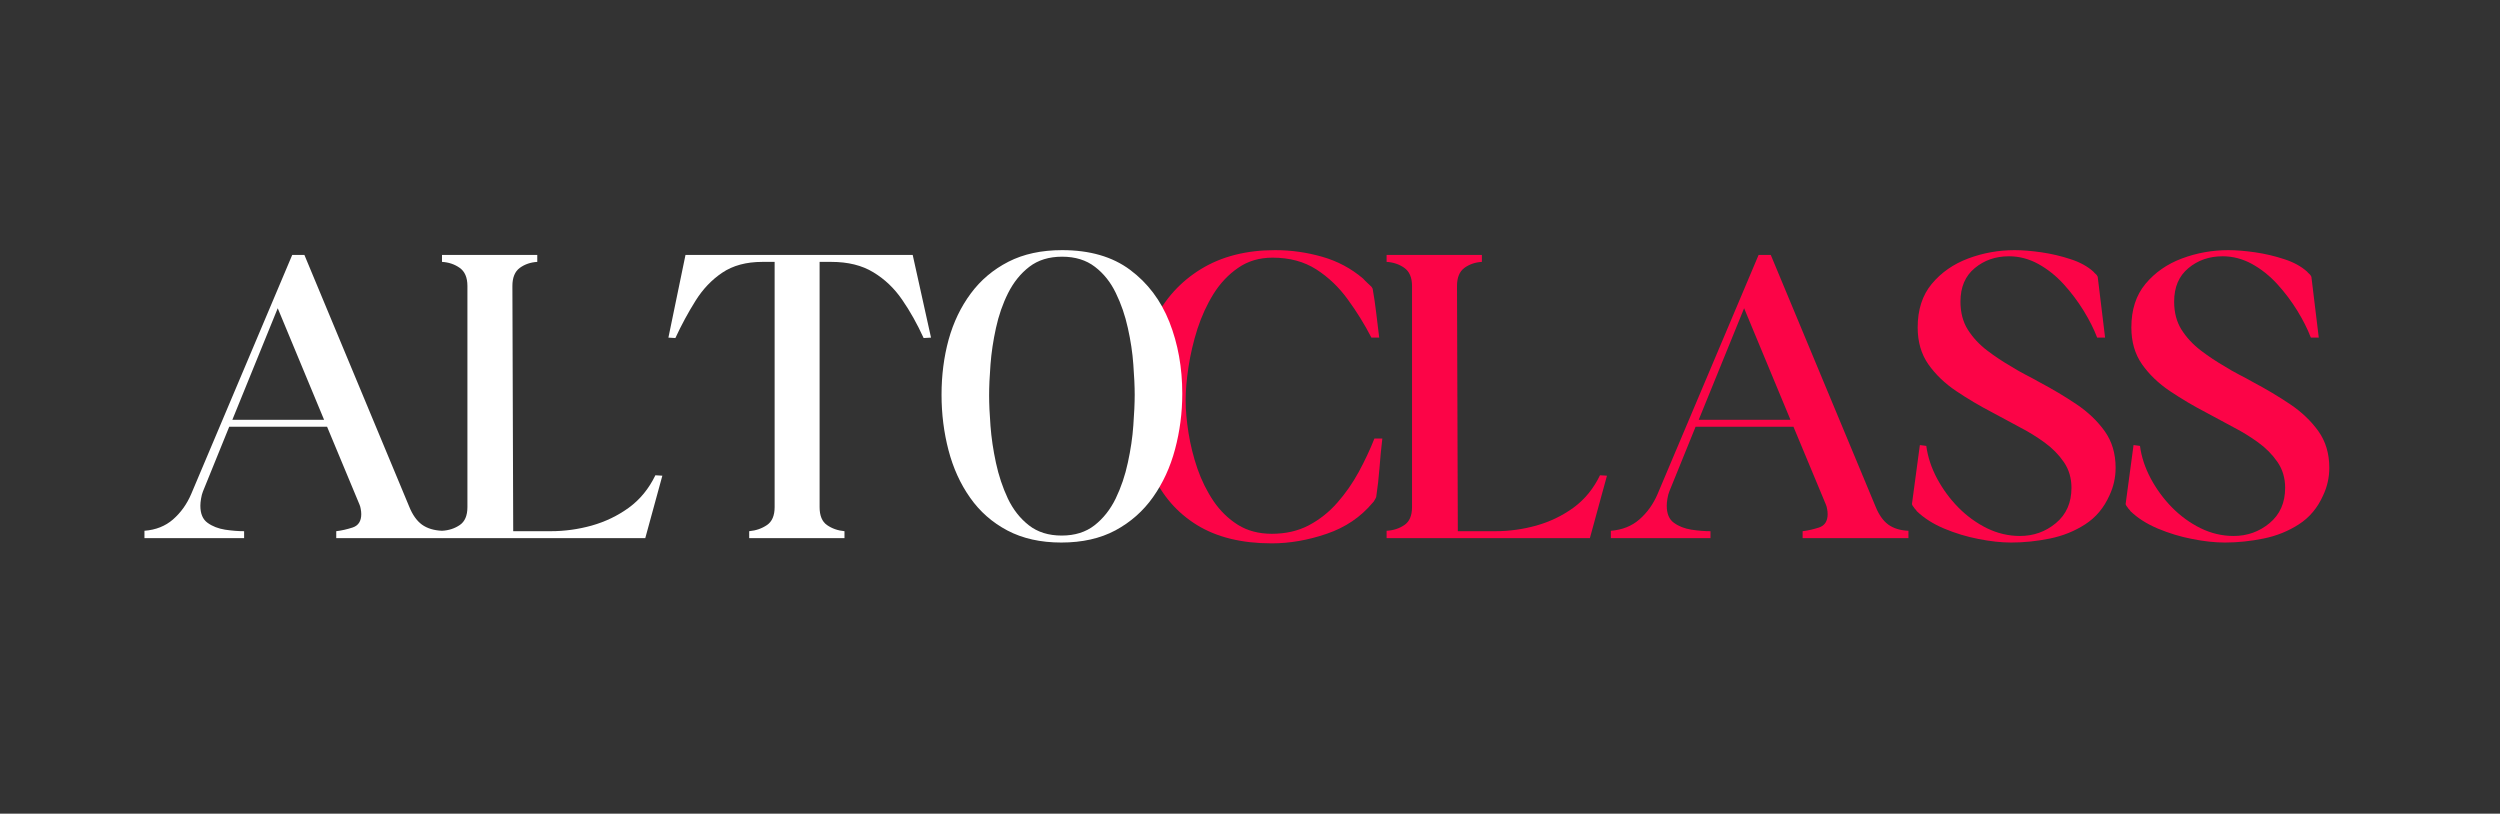
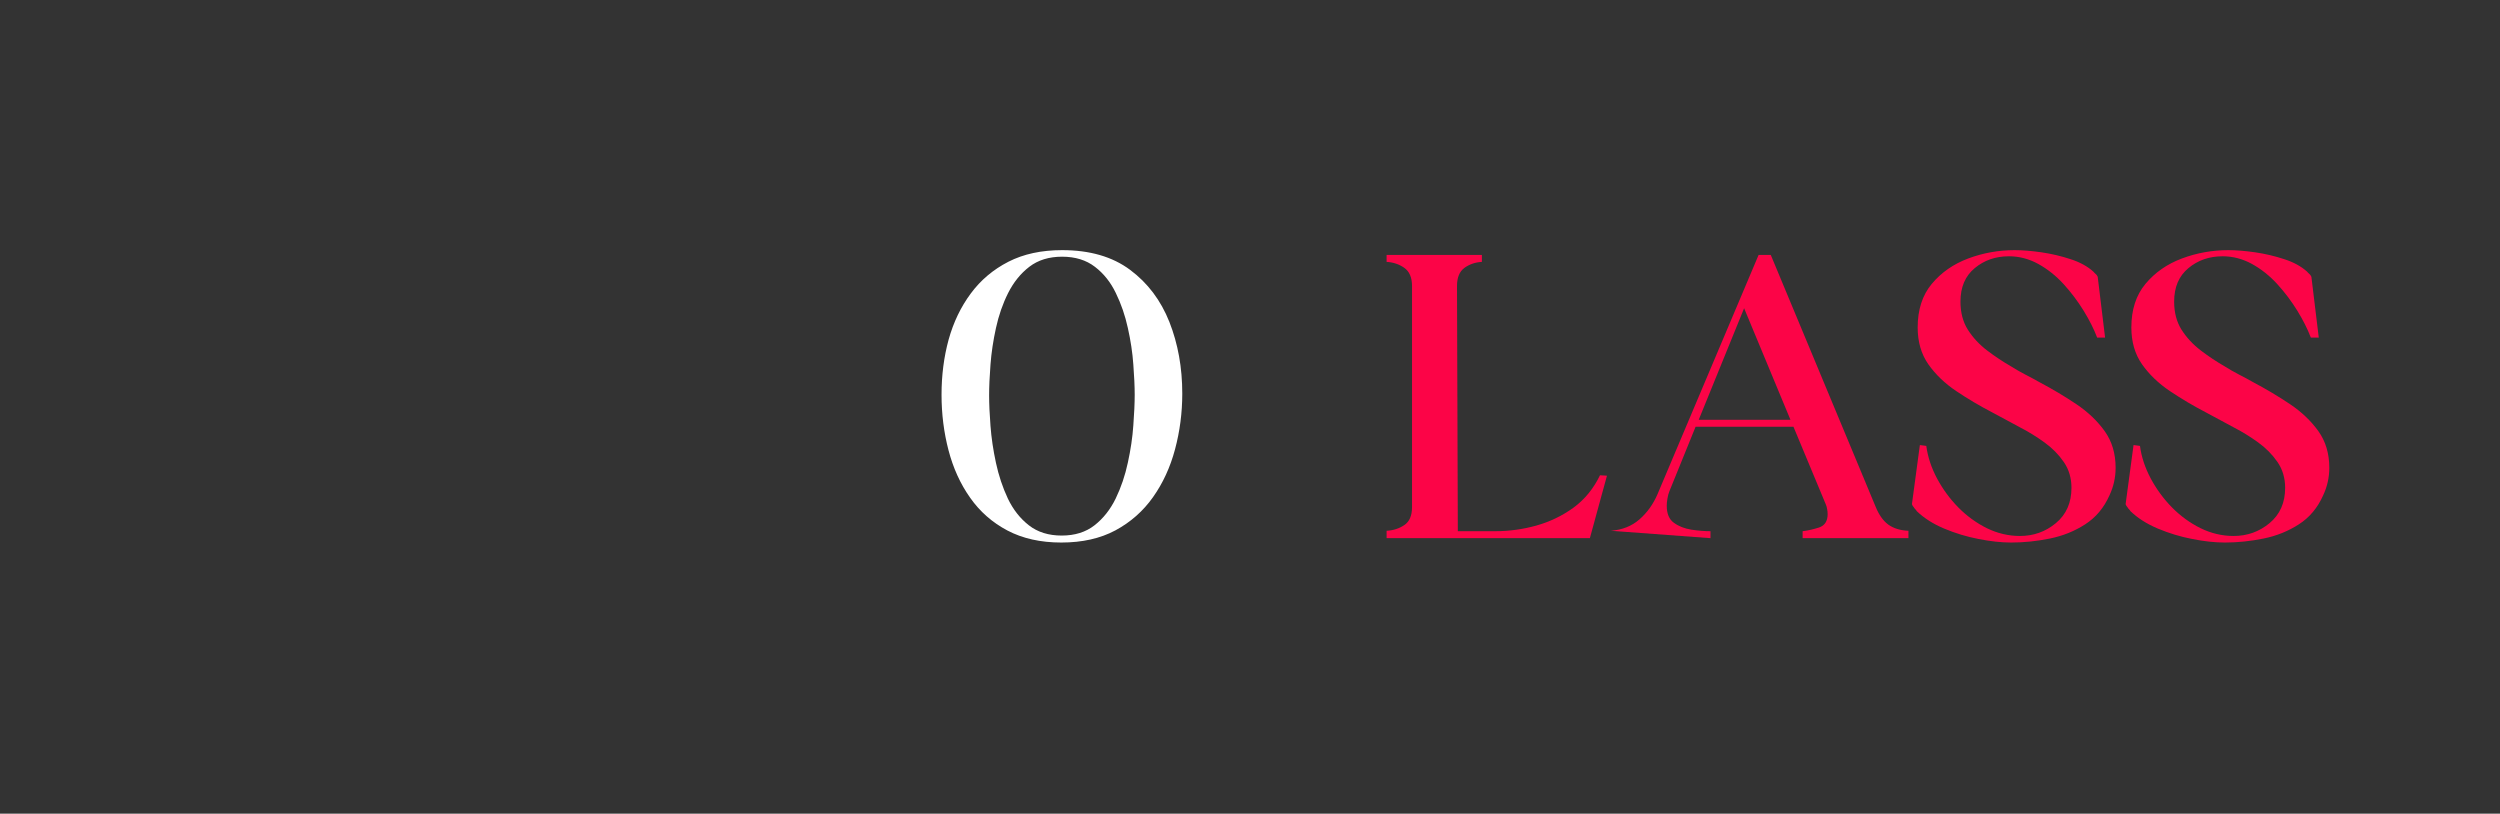
<svg xmlns="http://www.w3.org/2000/svg" width="381" zoomAndPan="magnify" viewBox="0 0 285.75 93" height="124" preserveAspectRatio="xMidYMid meet" version="1.0">
  <rect x="0" y="0" width="285.75" height="93" fill="#333333" stroke="none" />
  <defs>
    <g />
  </defs>
  <g fill="#fc0447" fill-opacity="1">
    <g transform="translate(129.175, 61.512)">
      <g>
-         <path d="M 0.844 -16.078 C 0.844 -19.379 1.469 -22.297 2.719 -24.828 C 3.969 -27.359 5.766 -29.336 8.109 -30.766 C 10.461 -32.203 13.285 -32.922 16.578 -32.922 C 18.379 -32.922 20.16 -32.672 21.922 -32.172 C 23.691 -31.672 25.258 -30.836 26.625 -29.672 C 26.656 -29.641 26.727 -29.562 26.844 -29.438 C 26.969 -29.32 27.094 -29.203 27.219 -29.078 C 27.289 -29.004 27.367 -28.93 27.453 -28.859 C 27.535 -28.797 27.594 -28.734 27.625 -28.672 C 27.656 -28.641 27.672 -28.613 27.672 -28.594 C 27.672 -28.582 27.688 -28.555 27.719 -28.516 C 27.883 -27.586 28.02 -26.664 28.125 -25.75 C 28.227 -24.832 28.344 -23.891 28.469 -22.922 L 27.578 -22.922 C 26.805 -24.422 25.91 -25.867 24.891 -27.266 C 23.879 -28.672 22.676 -29.82 21.281 -30.719 C 19.883 -31.613 18.219 -32.062 16.281 -32.062 C 14.781 -32.062 13.473 -31.676 12.359 -30.906 C 11.242 -30.145 10.301 -29.148 9.531 -27.922 C 8.77 -26.691 8.156 -25.352 7.688 -23.906 C 7.227 -22.457 6.891 -21.016 6.672 -19.578 C 6.453 -18.148 6.344 -16.883 6.344 -15.781 C 6.344 -14.656 6.453 -13.406 6.672 -12.031 C 6.891 -10.664 7.227 -9.305 7.688 -7.953 C 8.156 -6.609 8.77 -5.367 9.531 -4.234 C 10.301 -3.109 11.234 -2.203 12.328 -1.516 C 13.43 -0.836 14.719 -0.5 16.188 -0.5 C 17.781 -0.5 19.191 -0.82 20.422 -1.469 C 21.66 -2.125 22.742 -2.984 23.672 -4.047 C 24.609 -5.109 25.426 -6.281 26.125 -7.562 C 26.82 -8.844 27.422 -10.117 27.922 -11.391 L 28.828 -11.391 C 28.691 -10.254 28.582 -9.129 28.5 -8.016 C 28.414 -6.898 28.289 -5.797 28.125 -4.703 C 28.062 -4.566 28.031 -4.5 28.031 -4.5 C 27.988 -4.426 27.941 -4.348 27.891 -4.266 C 27.848 -4.18 27.789 -4.109 27.719 -4.047 C 26.352 -2.41 24.602 -1.227 22.469 -0.5 C 20.344 0.227 18.25 0.594 16.188 0.594 C 12.758 0.594 9.91 -0.102 7.641 -1.5 C 5.379 -2.895 3.68 -4.844 2.547 -7.344 C 1.41 -9.844 0.844 -12.754 0.844 -16.078 Z M 0.844 -16.078 " />
-       </g>
+         </g>
    </g>
  </g>
  <g fill="#fc0447" fill-opacity="1">
    <g transform="translate(158.145, 61.512)">
      <g>
        <path d="M 0.344 -32.375 L 11.234 -32.375 L 11.234 -31.578 C 10.473 -31.535 9.805 -31.305 9.234 -30.891 C 8.672 -30.473 8.391 -29.785 8.391 -28.828 L 8.484 -0.797 L 12.781 -0.797 C 14.352 -0.797 15.91 -1.008 17.453 -1.438 C 19.004 -1.875 20.422 -2.555 21.703 -3.484 C 22.984 -4.422 23.992 -5.656 24.734 -7.188 L 25.531 -7.141 L 23.578 0 L 0.344 0 L 0.344 -0.844 C 1.113 -0.883 1.789 -1.102 2.375 -1.5 C 2.957 -1.895 3.25 -2.578 3.25 -3.547 L 3.25 -28.828 C 3.25 -29.785 2.957 -30.473 2.375 -30.891 C 1.789 -31.305 1.113 -31.535 0.344 -31.578 Z M 0.344 -32.375 " />
      </g>
    </g>
  </g>
  <g fill="#fc0447" fill-opacity="1">
    <g transform="translate(183.868, 61.512)">
      <g>
-         <path d="M 11.641 0 L 0.25 0 L 0.25 -0.844 C 1.551 -0.945 2.641 -1.379 3.516 -2.141 C 4.398 -2.91 5.094 -3.879 5.594 -5.047 L 17.141 -32.375 L 18.531 -32.375 L 30.516 -3.594 C 30.891 -2.664 31.375 -1.984 31.969 -1.547 C 32.57 -1.117 33.336 -0.883 34.266 -0.844 L 34.266 0 L 22.172 0 L 22.172 -0.797 C 22.773 -0.867 23.398 -1.008 24.047 -1.219 C 24.703 -1.438 25.031 -1.945 25.031 -2.75 C 25.031 -2.945 25.008 -3.145 24.969 -3.344 C 24.938 -3.539 24.891 -3.707 24.828 -3.844 L 21.125 -12.734 L 9.938 -12.734 L 6.938 -5.344 C 6.844 -5.113 6.77 -4.836 6.719 -4.516 C 6.664 -4.203 6.641 -3.93 6.641 -3.703 C 6.641 -2.797 6.914 -2.145 7.469 -1.75 C 8.02 -1.352 8.688 -1.094 9.469 -0.969 C 10.25 -0.852 10.973 -0.797 11.641 -0.797 Z M 15.484 -26.281 L 10.297 -13.531 L 20.781 -13.531 Z M 15.484 -26.281 " />
+         <path d="M 11.641 0 L 0.25 -0.844 C 1.551 -0.945 2.641 -1.379 3.516 -2.141 C 4.398 -2.91 5.094 -3.879 5.594 -5.047 L 17.141 -32.375 L 18.531 -32.375 L 30.516 -3.594 C 30.891 -2.664 31.375 -1.984 31.969 -1.547 C 32.57 -1.117 33.336 -0.883 34.266 -0.844 L 34.266 0 L 22.172 0 L 22.172 -0.797 C 22.773 -0.867 23.398 -1.008 24.047 -1.219 C 24.703 -1.438 25.031 -1.945 25.031 -2.75 C 25.031 -2.945 25.008 -3.145 24.969 -3.344 C 24.938 -3.539 24.891 -3.707 24.828 -3.844 L 21.125 -12.734 L 9.938 -12.734 L 6.938 -5.344 C 6.844 -5.113 6.77 -4.836 6.719 -4.516 C 6.664 -4.203 6.641 -3.93 6.641 -3.703 C 6.641 -2.797 6.914 -2.145 7.469 -1.75 C 8.02 -1.352 8.688 -1.094 9.469 -0.969 C 10.25 -0.852 10.973 -0.797 11.641 -0.797 Z M 15.484 -26.281 L 10.297 -13.531 L 20.781 -13.531 Z M 15.484 -26.281 " />
      </g>
    </g>
  </g>
  <g fill="#fc0447" fill-opacity="1">
    <g transform="translate(217.784, 61.512)">
      <g>
        <path d="M 0.797 -3.797 C 0.766 -3.828 0.75 -3.859 0.75 -3.891 L 1.656 -10.641 L 2.391 -10.547 C 2.555 -9.305 2.961 -8.07 3.609 -6.844 C 4.266 -5.613 5.078 -4.504 6.047 -3.516 C 7.016 -2.535 8.102 -1.742 9.312 -1.141 C 10.531 -0.547 11.789 -0.25 13.094 -0.25 C 14.656 -0.25 16.023 -0.738 17.203 -1.719 C 18.391 -2.707 18.984 -4.051 18.984 -5.75 C 18.984 -6.875 18.691 -7.859 18.109 -8.703 C 17.523 -9.555 16.789 -10.301 15.906 -10.938 C 15.031 -11.57 14.141 -12.125 13.234 -12.594 C 12.703 -12.883 12.172 -13.172 11.641 -13.453 C 11.109 -13.742 10.555 -14.039 9.984 -14.344 C 8.523 -15.102 7.133 -15.926 5.812 -16.812 C 4.5 -17.695 3.438 -18.719 2.625 -19.875 C 1.812 -21.039 1.406 -22.441 1.406 -24.078 C 1.406 -26.109 1.941 -27.77 3.016 -29.062 C 4.098 -30.363 5.488 -31.332 7.188 -31.969 C 8.883 -32.602 10.648 -32.922 12.484 -32.922 C 13.391 -32.922 14.414 -32.836 15.562 -32.672 C 16.707 -32.504 17.812 -32.242 18.875 -31.891 C 19.945 -31.547 20.816 -31.07 21.484 -30.469 C 21.516 -30.438 21.562 -30.383 21.625 -30.312 C 21.695 -30.25 21.766 -30.188 21.828 -30.125 C 21.891 -30.051 21.941 -29.969 21.984 -29.875 L 22.828 -22.922 L 21.922 -22.922 C 21.555 -23.891 21.039 -24.914 20.375 -26 C 19.707 -27.082 18.941 -28.098 18.078 -29.047 C 17.211 -29.992 16.25 -30.758 15.188 -31.344 C 14.125 -31.926 13.008 -32.219 11.844 -32.219 C 10.312 -32.219 9.004 -31.766 7.922 -30.859 C 6.836 -29.961 6.297 -28.688 6.297 -27.031 C 6.297 -25.789 6.578 -24.723 7.141 -23.828 C 7.711 -22.93 8.445 -22.141 9.344 -21.453 C 10.238 -20.773 11.156 -20.164 12.094 -19.625 C 12.625 -19.289 13.16 -18.984 13.703 -18.703 C 14.254 -18.422 14.797 -18.129 15.328 -17.828 C 16.828 -17.035 18.234 -16.195 19.547 -15.312 C 20.867 -14.426 21.945 -13.398 22.781 -12.234 C 23.613 -11.066 24.031 -9.672 24.031 -8.047 C 24.031 -6.941 23.797 -5.891 23.328 -4.891 C 22.691 -3.461 21.766 -2.359 20.547 -1.578 C 19.336 -0.797 17.988 -0.254 16.5 0.047 C 15.02 0.348 13.551 0.5 12.094 0.5 C 10.957 0.5 9.711 0.363 8.359 0.094 C 7.016 -0.164 5.707 -0.562 4.438 -1.094 C 3.176 -1.625 2.129 -2.289 1.297 -3.094 C 1.266 -3.164 1.211 -3.234 1.141 -3.297 C 1.078 -3.359 1.016 -3.441 0.953 -3.547 C 0.848 -3.648 0.797 -3.734 0.797 -3.797 Z M 0.797 -3.797 " />
      </g>
    </g>
  </g>
  <g fill="#fc0447" fill-opacity="1">
    <g transform="translate(242.208, 61.512)">
      <g>
        <path d="M 0.797 -3.797 C 0.766 -3.828 0.75 -3.859 0.75 -3.891 L 1.656 -10.641 L 2.391 -10.547 C 2.555 -9.305 2.961 -8.07 3.609 -6.844 C 4.266 -5.613 5.078 -4.504 6.047 -3.516 C 7.016 -2.535 8.102 -1.742 9.312 -1.141 C 10.531 -0.547 11.789 -0.25 13.094 -0.25 C 14.656 -0.25 16.023 -0.738 17.203 -1.719 C 18.391 -2.707 18.984 -4.051 18.984 -5.75 C 18.984 -6.875 18.691 -7.859 18.109 -8.703 C 17.523 -9.555 16.789 -10.301 15.906 -10.938 C 15.031 -11.57 14.141 -12.125 13.234 -12.594 C 12.703 -12.883 12.172 -13.172 11.641 -13.453 C 11.109 -13.742 10.555 -14.039 9.984 -14.344 C 8.523 -15.102 7.133 -15.926 5.812 -16.812 C 4.5 -17.695 3.438 -18.719 2.625 -19.875 C 1.812 -21.039 1.406 -22.441 1.406 -24.078 C 1.406 -26.109 1.941 -27.77 3.016 -29.062 C 4.098 -30.363 5.488 -31.332 7.188 -31.969 C 8.883 -32.602 10.648 -32.922 12.484 -32.922 C 13.391 -32.922 14.414 -32.836 15.562 -32.672 C 16.707 -32.504 17.812 -32.242 18.875 -31.891 C 19.945 -31.547 20.816 -31.07 21.484 -30.469 C 21.516 -30.438 21.562 -30.383 21.625 -30.312 C 21.695 -30.25 21.766 -30.188 21.828 -30.125 C 21.891 -30.051 21.941 -29.969 21.984 -29.875 L 22.828 -22.922 L 21.922 -22.922 C 21.555 -23.891 21.039 -24.914 20.375 -26 C 19.707 -27.082 18.941 -28.098 18.078 -29.047 C 17.211 -29.992 16.25 -30.758 15.188 -31.344 C 14.125 -31.926 13.008 -32.219 11.844 -32.219 C 10.312 -32.219 9.004 -31.766 7.922 -30.859 C 6.836 -29.961 6.297 -28.688 6.297 -27.031 C 6.297 -25.789 6.578 -24.723 7.141 -23.828 C 7.711 -22.93 8.445 -22.141 9.344 -21.453 C 10.238 -20.773 11.156 -20.164 12.094 -19.625 C 12.625 -19.289 13.16 -18.984 13.703 -18.703 C 14.254 -18.422 14.797 -18.129 15.328 -17.828 C 16.828 -17.035 18.234 -16.195 19.547 -15.312 C 20.867 -14.426 21.945 -13.398 22.781 -12.234 C 23.613 -11.066 24.031 -9.672 24.031 -8.047 C 24.031 -6.941 23.797 -5.891 23.328 -4.891 C 22.691 -3.461 21.766 -2.359 20.547 -1.578 C 19.336 -0.797 17.988 -0.254 16.5 0.047 C 15.02 0.348 13.551 0.5 12.094 0.5 C 10.957 0.5 9.711 0.363 8.359 0.094 C 7.016 -0.164 5.707 -0.562 4.438 -1.094 C 3.176 -1.625 2.129 -2.289 1.297 -3.094 C 1.266 -3.164 1.211 -3.234 1.141 -3.297 C 1.078 -3.359 1.016 -3.441 0.953 -3.547 C 0.848 -3.648 0.797 -3.734 0.797 -3.797 Z M 0.797 -3.797 " />
      </g>
    </g>
  </g>
  <g fill="#ffffff" fill-opacity="1">
    <g transform="translate(16.261, 61.512)">
      <g>
-         <path d="M 11.641 0 L 0.25 0 L 0.25 -0.844 C 1.551 -0.945 2.641 -1.379 3.516 -2.141 C 4.398 -2.91 5.094 -3.879 5.594 -5.047 L 17.141 -32.375 L 18.531 -32.375 L 30.516 -3.594 C 30.891 -2.664 31.375 -1.984 31.969 -1.547 C 32.57 -1.117 33.336 -0.883 34.266 -0.844 L 34.266 0 L 22.172 0 L 22.172 -0.797 C 22.773 -0.867 23.398 -1.008 24.047 -1.219 C 24.703 -1.438 25.031 -1.945 25.031 -2.75 C 25.031 -2.945 25.008 -3.145 24.969 -3.344 C 24.938 -3.539 24.891 -3.707 24.828 -3.844 L 21.125 -12.734 L 9.938 -12.734 L 6.938 -5.344 C 6.844 -5.113 6.77 -4.836 6.719 -4.516 C 6.664 -4.203 6.641 -3.93 6.641 -3.703 C 6.641 -2.797 6.914 -2.145 7.469 -1.75 C 8.02 -1.352 8.688 -1.094 9.469 -0.969 C 10.25 -0.852 10.973 -0.797 11.641 -0.797 Z M 15.484 -26.281 L 10.297 -13.531 L 20.781 -13.531 Z M 15.484 -26.281 " />
-       </g>
+         </g>
    </g>
  </g>
  <g fill="#ffffff" fill-opacity="1">
    <g transform="translate(50.176, 61.512)">
      <g>
-         <path d="M 0.344 -32.375 L 11.234 -32.375 L 11.234 -31.578 C 10.473 -31.535 9.805 -31.305 9.234 -30.891 C 8.672 -30.473 8.391 -29.785 8.391 -28.828 L 8.484 -0.797 L 12.781 -0.797 C 14.352 -0.797 15.91 -1.008 17.453 -1.438 C 19.004 -1.875 20.422 -2.555 21.703 -3.484 C 22.984 -4.422 23.992 -5.656 24.734 -7.188 L 25.531 -7.141 L 23.578 0 L 0.344 0 L 0.344 -0.844 C 1.113 -0.883 1.789 -1.102 2.375 -1.5 C 2.957 -1.895 3.25 -2.578 3.25 -3.547 L 3.25 -28.828 C 3.25 -29.785 2.957 -30.473 2.375 -30.891 C 1.789 -31.305 1.113 -31.535 0.344 -31.578 Z M 0.344 -32.375 " />
-       </g>
+         </g>
    </g>
  </g>
  <g fill="#ffffff" fill-opacity="1">
    <g transform="translate(75.899, 61.512)">
      <g>
-         <path d="M 1.297 -22.875 L 0.5 -22.922 L 2.453 -32.375 L 28.422 -32.375 L 30.516 -22.922 L 29.672 -22.875 C 28.941 -24.477 28.125 -25.938 27.219 -27.25 C 26.32 -28.562 25.223 -29.609 23.922 -30.391 C 22.629 -31.18 21.031 -31.578 19.125 -31.578 L 17.781 -31.578 L 17.781 -3.547 C 17.781 -2.578 18.062 -1.895 18.625 -1.5 C 19.195 -1.102 19.863 -0.867 20.625 -0.797 L 20.625 0 L 9.734 0 L 9.734 -0.797 C 10.504 -0.867 11.18 -1.102 11.766 -1.5 C 12.348 -1.895 12.641 -2.578 12.641 -3.547 L 12.641 -31.578 L 11.234 -31.578 C 9.398 -31.578 7.875 -31.164 6.656 -30.344 C 5.445 -29.531 4.426 -28.457 3.594 -27.125 C 2.758 -25.789 1.992 -24.375 1.297 -22.875 Z M 1.297 -22.875 " />
-       </g>
+         </g>
    </g>
  </g>
  <g fill="#ffffff" fill-opacity="1">
    <g transform="translate(106.368, 61.512)">
      <g>
        <path d="M 1.25 -16.391 C 1.25 -18.617 1.52 -20.723 2.062 -22.703 C 2.613 -24.68 3.457 -26.438 4.594 -27.969 C 5.727 -29.5 7.16 -30.707 8.891 -31.594 C 10.617 -32.477 12.664 -32.922 15.031 -32.922 C 18.195 -32.922 20.785 -32.172 22.797 -30.672 C 24.816 -29.172 26.316 -27.18 27.297 -24.703 C 28.273 -22.223 28.766 -19.5 28.766 -16.531 C 28.766 -14.332 28.488 -12.207 27.938 -10.156 C 27.395 -8.113 26.555 -6.289 25.422 -4.688 C 24.297 -3.094 22.863 -1.828 21.125 -0.891 C 19.395 0.035 17.332 0.5 14.938 0.5 C 12.57 0.5 10.52 0.039 8.781 -0.875 C 7.051 -1.789 5.629 -3.039 4.516 -4.625 C 3.398 -6.207 2.578 -8.016 2.047 -10.047 C 1.516 -12.078 1.25 -14.191 1.25 -16.391 Z M 6.688 -16.328 C 6.688 -15.367 6.738 -14.207 6.844 -12.844 C 6.945 -11.477 7.156 -10.066 7.469 -8.609 C 7.781 -7.16 8.234 -5.801 8.828 -4.531 C 9.43 -3.27 10.234 -2.25 11.234 -1.469 C 12.234 -0.688 13.484 -0.297 14.984 -0.297 C 16.484 -0.297 17.734 -0.688 18.734 -1.469 C 19.734 -2.25 20.539 -3.27 21.156 -4.531 C 21.77 -5.801 22.234 -7.172 22.547 -8.641 C 22.867 -10.109 23.078 -11.523 23.172 -12.891 C 23.273 -14.254 23.328 -15.422 23.328 -16.391 C 23.328 -17.348 23.273 -18.5 23.172 -19.844 C 23.078 -21.195 22.867 -22.586 22.547 -24.016 C 22.234 -25.453 21.773 -26.785 21.172 -28.016 C 20.578 -29.254 19.781 -30.254 18.781 -31.016 C 17.781 -31.785 16.531 -32.172 15.031 -32.172 C 13.531 -32.172 12.281 -31.785 11.281 -31.016 C 10.289 -30.254 9.484 -29.254 8.859 -28.016 C 8.242 -26.785 7.781 -25.453 7.469 -24.016 C 7.156 -22.586 6.945 -21.191 6.844 -19.828 C 6.738 -18.461 6.688 -17.297 6.688 -16.328 Z M 6.688 -16.328 " />
      </g>
    </g>
  </g>
</svg>